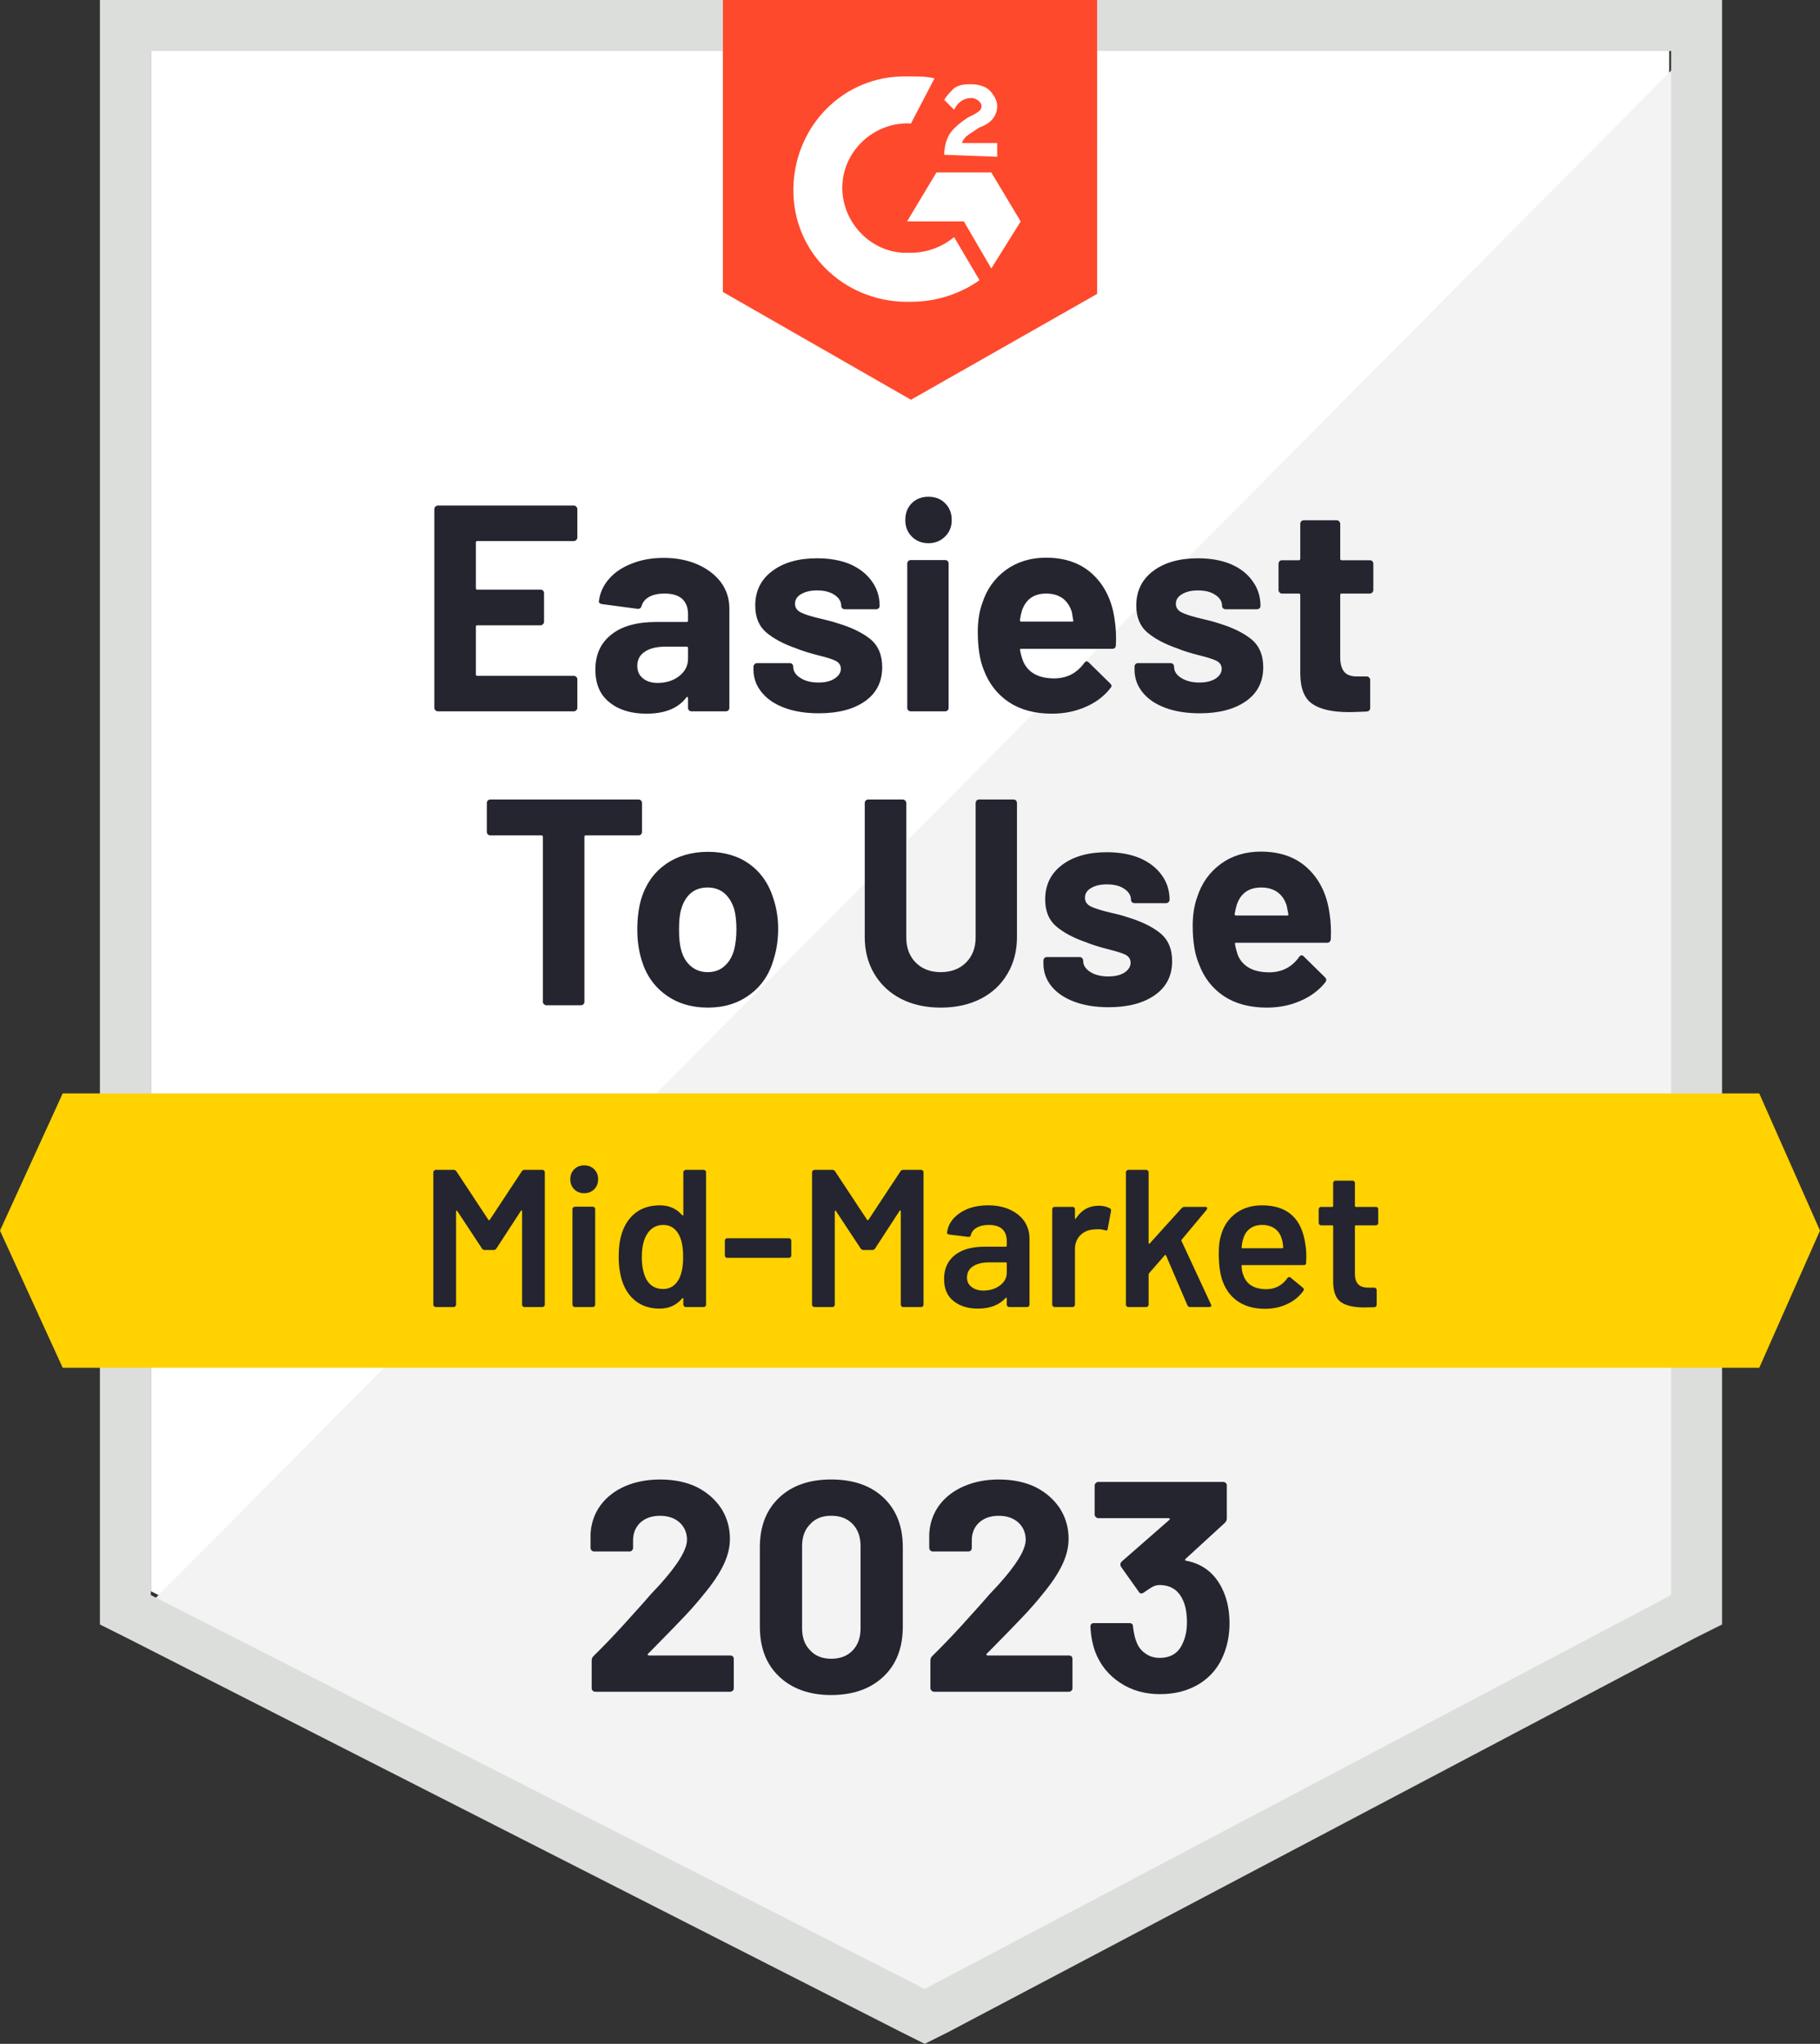
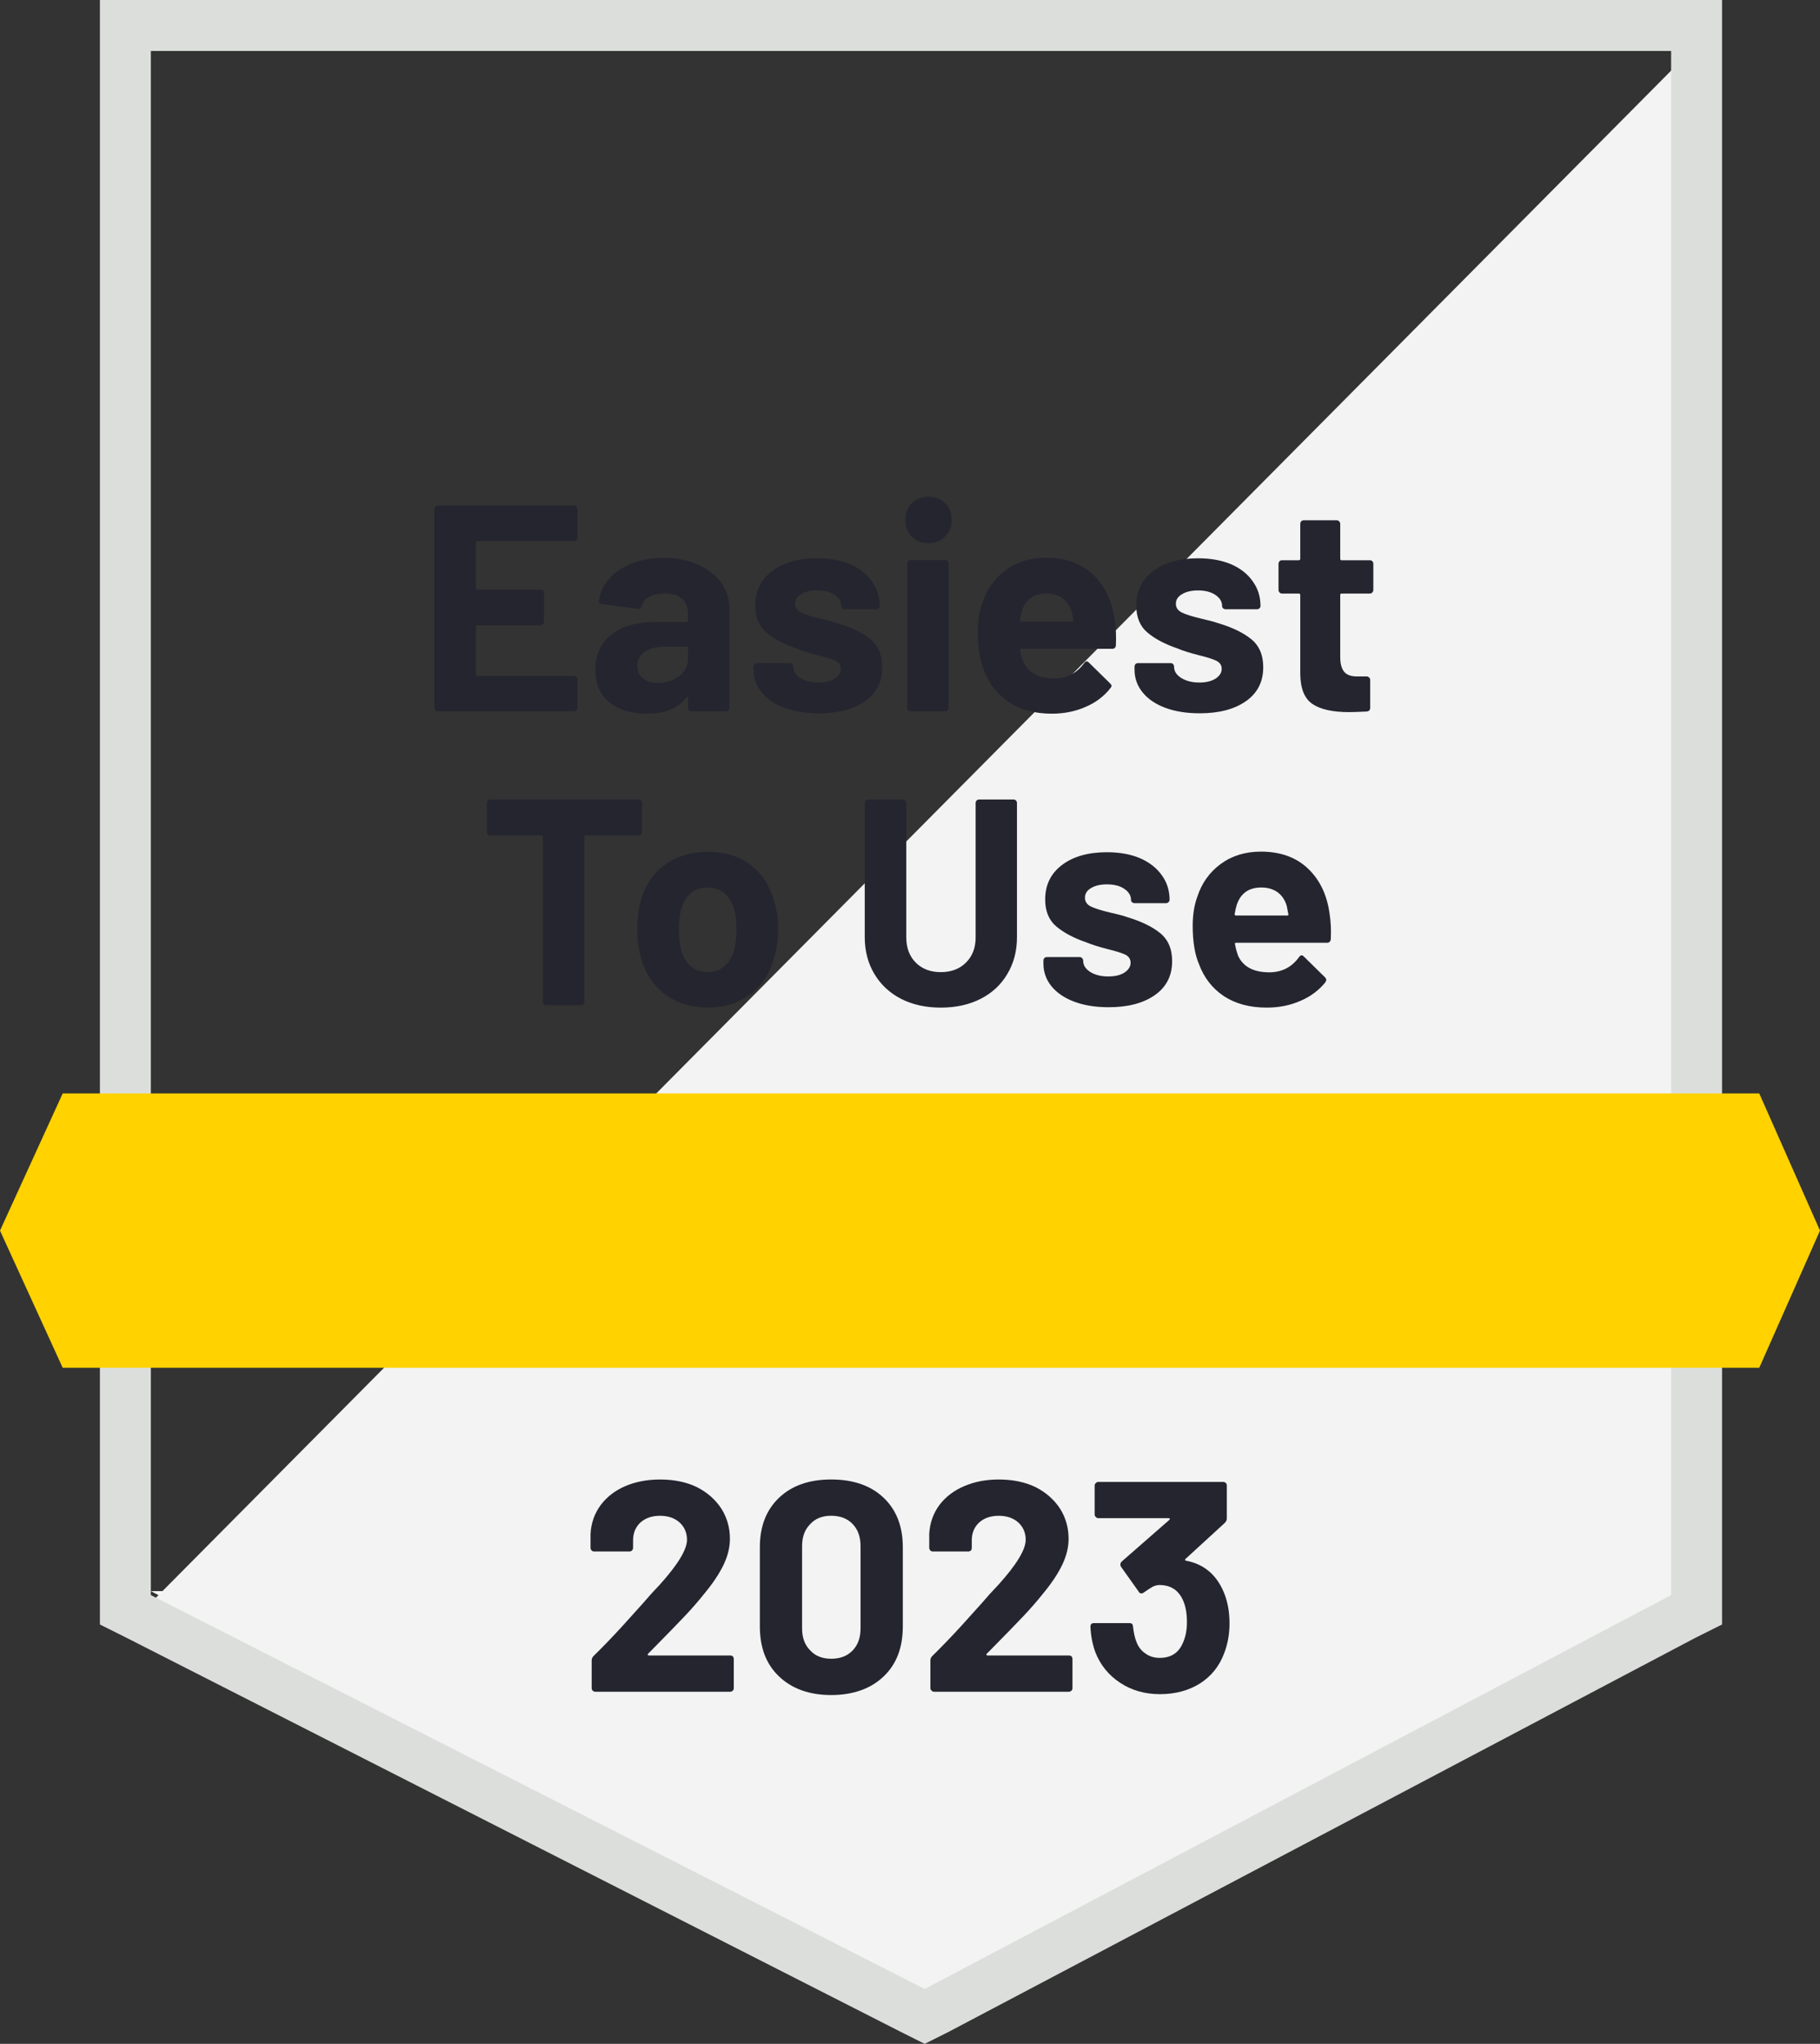
<svg xmlns="http://www.w3.org/2000/svg" id="uuid-c8241b61-4437-408c-9aa6-7b1a7b11bcff" viewBox="0 0 92.9 104.3">
  <rect x="0" y="0" width="92.9" height="104.3" fill="#333333" stroke="none" />
  <defs>
    <style>.uuid-7a9c028b-1010-422b-a69c-4e149cd1375e{fill:#f2f3f2;}.uuid-7a9c028b-1010-422b-a69c-4e149cd1375e,.uuid-8acf2122-672b-49dd-8430-a2041430587e,.uuid-9a525aef-9a25-4c44-99be-b564b33cd157,.uuid-570b2bb3-0831-43be-b900-e7d4dbb0e0c5,.uuid-dae08a7e-893c-4511-805b-ebefc295434e,.uuid-50f3213e-fe6c-47d5-b0cb-45ae569da138,.uuid-c8cc9ca6-5390-4a3a-b453-71d098a85eef{stroke-width:0px;}.uuid-8acf2122-672b-49dd-8430-a2041430587e{fill:#252530;}.uuid-9a525aef-9a25-4c44-99be-b564b33cd157{fill:#242530;}.uuid-570b2bb3-0831-43be-b900-e7d4dbb0e0c5{fill:#dcdedc;}.uuid-dae08a7e-893c-4511-805b-ebefc295434e{fill:#fff;}.uuid-50f3213e-fe6c-47d5-b0cb-45ae569da138{fill:#ffd200;}.uuid-c8cc9ca6-5390-4a3a-b453-71d098a85eef{fill:#ff492c;}</style>
  </defs>
-   <path class="uuid-dae08a7e-893c-4511-805b-ebefc295434e" d="m7.7,81.2l39.5,20.1,38-20.1V2.6H7.7v78.6Z" />
+   <path class="uuid-dae08a7e-893c-4511-805b-ebefc295434e" d="m7.7,81.2l39.5,20.1,38-20.1V2.6v78.6Z" />
  <path class="uuid-7a9c028b-1010-422b-a69c-4e149cd1375e" d="m86,2.9L6.9,82.6l41,20.3,38.1-19.5V2.9Z" />
  <path class="uuid-570b2bb3-0831-43be-b900-e7d4dbb0e0c5" d="m5.1,28.8v54.1l1.4.7,39.5,20.1,1.2.6,1.2-.6,38.1-20.1,1.4-.7V0H5.1v28.8Zm2.6,52.6V2.6h77.6v78.8l-38.1,20.1L7.7,81.4Z" />
-   <path class="uuid-c8cc9ca6-5390-4a3a-b453-71d098a85eef" d="m46.5,3.9c.4,0,.8,0,1.2.1l-1.2,2.3c-1.8-.1-3.4,1.3-3.5,3.1-.1,1.8,1.3,3.4,3.1,3.5h.4c.8,0,1.6-.3,2.2-.8l1.3,2.2c-1,.7-2.2,1.1-3.5,1.1-3.2.1-5.9-2.3-6-5.5-.1-3.2,2.3-5.9,5.5-6,0,0,.5,0,.5,0Zm4.1,4.9l1.5,2.5-1.5,2.4-1.4-2.4h-2.9l1.5-2.5h2.8Zm-2.4-.9c0-.4.1-.8.3-1.1s.6-.6.9-.8l.2-.1c.4-.2.5-.3.5-.5s-.3-.4-.5-.4c-.4,0-.7.2-.9.6l-.5-.5c.1-.2.3-.4.5-.6.3-.2.6-.2.9-.2s.7.1.9.3.4.5.4.8c0,.5-.3.9-.9,1.1l-.3.2c-.3.2-.5.3-.6.6h1.8v.7s-2.7-.1-2.7-.1Zm-1.7,12.5l9.5-5.4V0h-19.1v14.9s9.6,5.5,9.6,5.5Z" />
  <path class="uuid-50f3213e-fe6c-47d5-b0cb-45ae569da138" d="m89.8,55.8H3.2l-3.2,7,3.2,7h86.6l3.1-7-3.1-7Z" />
  <path class="uuid-8acf2122-672b-49dd-8430-a2041430587e" d="m32.59,40.8c.047,0,.09.017.13.05.033.04.05.083.05.13v1.47c0,.047-.017.09-.05.13-.04.033-.083.05-.13.05h-2.69c-.047,0-.07.027-.07.08v8.41c0,.053-.017.097-.05.13-.04.033-.083.05-.13.05h-1.76c-.047,0-.087-.017-.12-.05-.04-.033-.06-.077-.06-.13v-8.41c0-.053-.023-.08-.07-.08h-2.61c-.047,0-.09-.017-.13-.05-.033-.04-.05-.083-.05-.13v-1.47c0-.047.017-.09.05-.13.04-.033.083-.05.13-.05h7.56Zm3.54,10.62c-.84,0-1.56-.22-2.16-.66s-1.01-1.04-1.23-1.8c-.14-.467-.21-.977-.21-1.53,0-.587.07-1.117.21-1.59.233-.74.647-1.32,1.24-1.74.607-.42,1.327-.63,2.16-.63.827,0,1.53.207,2.11.62.58.42.987,1,1.22,1.74.167.5.25,1.023.25,1.57,0,.54-.073,1.047-.22,1.52-.213.78-.62,1.39-1.22,1.83-.593.447-1.31.67-2.15.67Zm0-1.81c.333,0,.613-.1.84-.3.233-.2.4-.477.5-.83.08-.32.12-.67.12-1.05,0-.42-.04-.773-.12-1.06-.113-.34-.283-.607-.51-.8-.233-.187-.513-.28-.84-.28-.34,0-.623.093-.85.28-.227.193-.39.46-.49.8-.08.233-.12.587-.12,1.06,0,.453.037.803.11,1.05.093.353.26.63.5.83.233.2.52.3.86.3Zm11.89,1.81c-.767,0-1.443-.15-2.03-.45-.58-.3-1.033-.723-1.36-1.27-.327-.547-.49-1.173-.49-1.88v-6.84c0-.047.017-.09.05-.13.04-.033.083-.05.13-.05h1.75c.053,0,.097.017.13.05.04.04.06.083.06.13v6.86c0,.527.16.953.48,1.28.327.327.753.49,1.28.49.533,0,.963-.163,1.29-.49s.49-.753.49-1.28v-6.86c0-.047.017-.09.05-.13.033-.033.077-.05.13-.05h1.75c.053,0,.097.017.13.05.033.04.05.083.05.13v6.84c0,.707-.163,1.333-.49,1.88-.32.547-.773.97-1.36,1.27-.587.3-1.267.45-2.04.45Zm8.57-.02c-.667,0-1.25-.093-1.75-.28-.5-.187-.89-.45-1.17-.79-.273-.34-.41-.727-.41-1.16v-.15c0-.047.017-.09.05-.13.033-.033.077-.05.13-.05h1.67c.047,0,.087.017.12.05.04.04.06.083.06.13v.01c0,.227.12.417.36.57.247.153.553.23.92.23.347,0,.623-.067.83-.2.207-.14.31-.307.31-.5,0-.18-.087-.317-.26-.41-.187-.087-.483-.18-.89-.28-.467-.12-.837-.237-1.11-.35-.64-.22-1.15-.49-1.53-.81s-.57-.78-.57-1.38c0-.74.287-1.327.86-1.76.573-.433,1.337-.65,2.29-.65.64,0,1.2.1,1.68.3.48.207.853.497,1.12.87.267.367.4.787.4,1.26,0,.047-.02.087-.06.12-.033.033-.073.05-.12.05h-1.61c-.047,0-.09-.017-.13-.05-.033-.033-.05-.073-.05-.12,0-.22-.113-.407-.34-.56-.22-.153-.517-.23-.89-.23-.333,0-.603.063-.81.19-.207.12-.31.283-.31.49,0,.2.1.35.3.45.207.1.55.207,1.03.32l.38.09c.14.033.287.077.44.13.713.213,1.273.483,1.68.81.413.333.62.813.62,1.44,0,.74-.293,1.317-.88,1.73-.587.413-1.373.62-2.36.62Zm11.28-4.75c.06.38.08.803.06,1.27-.013.127-.08.19-.2.19h-4.63c-.06,0-.08.023-.06.07.033.2.087.4.16.6.26.56.793.84,1.6.84.64-.007,1.143-.267,1.51-.78.04-.06.087-.09.14-.09.027,0,.06.02.1.06l1.08,1.06c.047.053.07.1.07.14,0,.02-.017.06-.05.12-.333.413-.76.73-1.28.95-.52.227-1.09.34-1.71.34-.86,0-1.587-.193-2.18-.58-.593-.393-1.02-.94-1.28-1.64-.213-.5-.32-1.153-.32-1.96,0-.553.077-1.04.23-1.46.227-.707.627-1.27,1.2-1.69.573-.42,1.257-.63,2.05-.63,1,0,1.803.29,2.41.87.607.58.973,1.353,1.1,2.32Zm-3.49-1.36c-.633,0-1.05.293-1.25.88-.04.133-.077.293-.11.48,0,.047.027.07.08.07h2.6c.06,0,.08-.023.06-.07-.053-.287-.08-.427-.08-.42-.087-.3-.243-.533-.47-.7-.227-.16-.503-.24-.83-.24ZM29.47,27.43c0,.053-.02.097-.06.13-.033.033-.073.05-.12.05h-4.93c-.047,0-.07.027-.07.08v2.32c0,.053.023.08.07.08h3.23c.047,0,.09.017.13.05.033.04.05.083.05.13v1.45c0,.053-.017.097-.05.13-.04.04-.083.06-.13.06h-3.23c-.047,0-.07.023-.07.07v2.43c0,.053.023.08.07.08h4.93c.047,0,.087.017.12.05.04.033.06.073.06.12v1.46c0,.053-.02.097-.06.13-.033.033-.073.05-.12.05h-6.94c-.047,0-.087-.017-.12-.05-.04-.033-.06-.077-.06-.13v-10.14c0-.047.02-.09.06-.13.033-.033.073-.05.12-.05h6.94c.047,0,.087.017.12.05.04.04.06.083.06.13v1.45Zm4.41,1.04c.647,0,1.227.113,1.74.34.507.227.903.533,1.19.92.28.393.42.83.42,1.31v5.08c0,.053-.017.097-.05.13s-.077.05-.13.05h-1.75c-.053,0-.097-.017-.13-.05s-.05-.077-.05-.13v-.49c0-.033-.01-.053-.03-.06-.02-.013-.04-.003-.06.03-.42.547-1.097.82-2.03.82-.78,0-1.407-.19-1.88-.57-.487-.38-.73-.94-.73-1.68,0-.767.273-1.363.82-1.79.533-.427,1.3-.64,2.3-.64h1.54c.047,0,.07-.023.07-.07v-.33c0-.333-.1-.593-.3-.78-.2-.18-.5-.27-.9-.27-.307,0-.563.053-.77.16-.207.113-.34.27-.4.47-.027.107-.093.157-.2.15l-1.81-.24c-.12-.02-.177-.067-.17-.14.047-.42.217-.8.51-1.14.293-.34.683-.603,1.17-.79.48-.193,1.023-.29,1.63-.29Zm-.31,6.38c.433,0,.8-.117,1.1-.35.3-.233.45-.53.45-.89v-.54c0-.047-.023-.07-.07-.07h-1.08c-.453,0-.807.087-1.06.26-.253.167-.38.407-.38.72,0,.267.093.477.28.63.187.16.44.24.76.24Zm8.23,1.55c-.673,0-1.26-.093-1.76-.28-.5-.187-.887-.45-1.16-.79-.28-.34-.42-.727-.42-1.16v-.15c0-.047.02-.09.06-.13.033-.033.073-.05.12-.05h1.67c.053,0,.097.017.13.05.033.04.05.083.05.13v.01c0,.227.123.417.37.57.24.153.547.23.92.23.34,0,.613-.067.82-.2.213-.14.32-.307.32-.5,0-.18-.09-.317-.27-.41-.18-.087-.477-.18-.89-.28-.467-.12-.837-.237-1.11-.35-.64-.22-1.15-.49-1.53-.81s-.57-.78-.57-1.38c0-.74.29-1.327.87-1.76.573-.433,1.337-.65,2.29-.65.64,0,1.2.1,1.68.3.473.207.843.497,1.11.87.267.367.4.787.4,1.26,0,.047-.017.087-.05.12s-.077.05-.13.05h-1.6c-.053,0-.097-.017-.13-.05s-.05-.073-.05-.12c0-.22-.113-.407-.34-.56-.227-.153-.523-.23-.89-.23-.333,0-.607.063-.82.19-.207.12-.31.283-.31.49,0,.2.103.35.31.45.2.1.543.207,1.03.32.107.027.23.057.37.09s.29.077.45.13c.713.213,1.273.483,1.68.81.407.333.61.813.61,1.44,0,.74-.29,1.317-.87,1.73-.587.413-1.373.62-2.36.62Zm5.59-8.68c-.34,0-.623-.113-.85-.34-.22-.22-.33-.5-.33-.84,0-.353.11-.64.33-.86s.503-.33.85-.33c.353,0,.637.11.85.33.227.22.34.507.34.86,0,.34-.113.62-.34.84-.227.227-.51.34-.85.34Zm-.9,8.58c-.047,0-.09-.017-.13-.05-.033-.033-.05-.077-.05-.13v-7.36c0-.053.017-.097.05-.13.04-.033.083-.05.13-.05h1.75c.053,0,.097.017.13.05s.05.077.05.13v7.36c0,.053-.017.097-.05.13s-.077.05-.13.05h-1.75Zm10.41-4.65c.06.38.08.803.06,1.27-.007.127-.07.19-.19.19h-4.64c-.06,0-.08.023-.06.07.033.2.09.4.17.6.26.56.787.84,1.58.84.64-.007,1.147-.267,1.52-.78.04-.06.087-.09.14-.09.027,0,.06.02.1.06l1.08,1.06c.053.053.08.1.08.14,0,.02-.023.06-.07.12-.327.413-.75.73-1.27.95-.52.227-1.09.34-1.71.34-.86,0-1.587-.193-2.18-.58-.593-.393-1.023-.94-1.29-1.64-.207-.5-.31-1.153-.31-1.96,0-.553.077-1.04.23-1.46.227-.707.627-1.27,1.2-1.69.58-.42,1.263-.63,2.05-.63,1,0,1.803.29,2.41.87s.973,1.353,1.1,2.32Zm-3.5-1.36c-.627,0-1.04.293-1.24.88-.04.133-.073.293-.1.48,0,.047.023.07.07.07h2.6c.053,0,.07-.023.05-.07-.047-.287-.07-.427-.07-.42-.093-.3-.25-.533-.47-.7-.227-.16-.507-.24-.84-.24Zm7.84,6.11c-.673,0-1.26-.093-1.76-.28-.5-.187-.887-.45-1.16-.79-.273-.34-.41-.727-.41-1.16v-.15c0-.047.017-.09.05-.13.033-.033.077-.05.13-.05h1.66c.053,0,.097.017.13.05.033.04.05.083.05.13v.01c0,.227.123.417.37.57s.553.23.92.23c.34,0,.617-.067.83-.2.207-.14.31-.307.31-.5,0-.18-.09-.317-.27-.41-.18-.087-.473-.18-.88-.28-.473-.12-.843-.237-1.11-.35-.64-.22-1.15-.49-1.53-.81-.38-.32-.57-.78-.57-1.38,0-.74.287-1.327.86-1.76.573-.433,1.337-.65,2.29-.65.64,0,1.2.1,1.68.3.48.207.85.497,1.11.87.267.367.4.787.4,1.26,0,.047-.017.087-.05.12-.033.033-.077.05-.13.05h-1.6c-.053,0-.097-.017-.13-.05s-.05-.073-.05-.12c0-.22-.113-.407-.34-.56-.227-.153-.523-.23-.89-.23-.333,0-.603.063-.81.19-.213.12-.32.283-.32.49,0,.2.103.35.31.45.207.1.55.207,1.03.32.107.027.23.057.37.09.14.033.29.077.45.13.713.213,1.273.483,1.68.81.413.333.62.813.62,1.44,0,.74-.293,1.317-.88,1.73-.587.413-1.373.62-2.36.62Zm8.86-6.29c0,.047-.017.087-.05.12-.033.04-.077.06-.13.06h-1.44c-.047,0-.07.023-.07.07v3.18c0,.327.067.573.2.74.133.16.35.24.65.24h.5c.047,0,.087.017.12.05.04.033.06.077.06.13v1.42c0,.113-.06.177-.18.19-.42.02-.72.03-.9.03-.833,0-1.453-.137-1.86-.41-.413-.273-.623-.79-.63-1.55v-4.02c0-.047-.027-.07-.08-.07h-.85c-.053,0-.097-.02-.13-.06-.033-.033-.05-.073-.05-.12v-1.34c0-.047.017-.09.05-.13.033-.033.077-.05.13-.05h.85c.053,0,.08-.027.08-.08v-1.78c0-.047.017-.09.05-.13.033-.033.077-.05.13-.05h1.68c.047,0,.087.017.12.05.04.04.06.083.06.13v1.78c0,.053.023.08.07.08h1.44c.053,0,.097.017.13.05.033.04.05.083.05.13v1.34Z" />
-   <path class="uuid-9a525aef-9a25-4c44-99be-b564b33cd157" d="m26.63,59.78c.033-.053.08-.08.14-.08h.92c.033,0,.06.013.08.04.027.02.04.047.04.08v6.76c0,.033-.013.06-.04.08-.02.027-.047.04-.08.04h-.92c-.033,0-.063-.013-.09-.04-.02-.02-.03-.047-.03-.08v-4.77c0-.02-.007-.033-.02-.04-.02-.007-.033,0-.04.02l-1.25,1.92c-.033.053-.08.08-.14.08h-.46c-.06,0-.107-.027-.14-.08l-1.26-1.91c-.007-.02-.017-.027-.03-.02-.02.007-.03.02-.03.04v4.76c0,.033-.013.06-.04.08-.02.027-.047.04-.08.04h-.92c-.033,0-.06-.013-.08-.04-.027-.02-.04-.047-.04-.08v-6.76c0-.033.013-.06.04-.08.02-.027.047-.04.08-.04h.92c.06,0,.107.027.14.08l1.63,2.47c.013.013.027.02.04.02.013,0,.023-.007.03-.02,0,0,1.63-2.47,1.63-2.47Zm3.19,1.11c-.207,0-.377-.067-.51-.2-.133-.133-.2-.303-.2-.51s.067-.377.2-.51c.133-.133.303-.2.51-.2s.377.067.51.2c.133.133.2.303.2.51s-.067.377-.2.51c-.133.133-.303.2-.51.2Zm-.48,5.81c-.033,0-.06-.013-.08-.04-.027-.02-.04-.047-.04-.08v-4.88c0-.033.013-.06.04-.08.02-.027.047-.04.08-.04h.92c.033,0,.063.013.09.04.02.02.03.047.03.08v4.88c0,.033-.01.06-.03.08-.027.027-.057.04-.09.04h-.92Zm5.54-6.88c0-.033.013-.06.04-.08.02-.027.047-.04.08-.04h.92c.033,0,.063.013.09.04.02.02.03.047.03.08v6.76c0,.033-.01.06-.03.08-.027.027-.057.04-.09.04h-.92c-.033,0-.06-.013-.08-.04-.027-.02-.04-.047-.04-.08v-.3c0-.02-.007-.033-.02-.04s-.027,0-.04.02c-.293.347-.677.52-1.15.52s-.873-.123-1.2-.37c-.327-.247-.563-.59-.71-1.03-.12-.373-.18-.79-.18-1.25,0-.473.057-.88.17-1.22.147-.44.383-.783.71-1.03.327-.247.737-.37,1.23-.37.46,0,.837.167,1.13.5.013.013.027.02.04.02.013-.007.02-.02.02-.04v-2.17 0Zm-.24,5.48c.153-.273.23-.66.23-1.16,0-.52-.083-.917-.25-1.19-.18-.293-.433-.44-.76-.44-.34,0-.607.14-.8.42-.2.293-.3.7-.3,1.22,0,.467.08.85.24,1.15.187.32.47.48.85.48.34,0,.603-.16.79-.48Zm2.48-1.11c-.033,0-.06-.01-.08-.03-.027-.027-.04-.057-.04-.09v-.76c0-.033.013-.063.04-.09.02-.02.047-.03.08-.03h3.15c.033,0,.06.01.08.03.027.027.04.057.04.09v.76c0,.033-.013.063-.04.09-.02.02-.047.03-.08.03h-3.15Zm8.84-4.41c.033-.053.08-.08.14-.08h.92c.033,0,.063.013.09.04.02.02.03.047.03.08v6.76c0,.033-.01.06-.03.08-.027.027-.057.04-.09.04h-.92c-.033,0-.06-.013-.08-.04-.027-.02-.04-.047-.04-.08v-4.77c0-.02-.007-.033-.02-.04-.02-.007-.033,0-.04.02l-1.25,1.92c-.033.053-.08.08-.14.08h-.46c-.06,0-.107-.027-.14-.08l-1.26-1.91c-.007-.02-.017-.027-.03-.02-.02.007-.03.02-.03.04v4.76c0,.033-.01.06-.03.08-.027.027-.057.04-.09.04h-.92c-.033,0-.06-.013-.08-.04-.027-.02-.04-.047-.04-.08v-6.76c0-.033.013-.06.04-.08.02-.027.047-.04.08-.04h.92c.06,0,.107.027.14.08l1.63,2.47c.013.013.027.02.04.02s.023-.007.03-.02c0,0,1.63-2.47,1.63-2.47Zm4.48,1.73c.42,0,.79.073,1.11.22s.567.347.74.6c.173.26.26.553.26.88v3.37c0,.033-.01.06-.03.08-.027.027-.057.04-.09.04h-.92c-.033,0-.06-.013-.08-.04-.027-.02-.04-.047-.04-.08v-.32c0-.02-.007-.033-.02-.04-.013,0-.027.007-.04.02-.327.36-.8.54-1.42.54-.5,0-.91-.127-1.23-.38-.327-.253-.49-.63-.49-1.13,0-.52.183-.927.55-1.22.36-.287.87-.43,1.53-.43h1.07c.033,0,.05-.017.05-.05v-.24c0-.26-.077-.463-.23-.61-.153-.14-.383-.21-.69-.21-.253,0-.457.047-.61.14-.16.087-.26.21-.3.37-.02.08-.067.113-.14.1l-.97-.12c-.033-.007-.06-.017-.08-.03-.027-.02-.037-.043-.03-.07.053-.407.273-.74.66-1,.38-.26.86-.39,1.44-.39Zm-.24,4.35c.327,0,.607-.087.84-.26.233-.173.35-.393.35-.66v-.47c0-.033-.017-.05-.05-.05h-.84c-.353,0-.63.067-.83.2-.207.133-.31.323-.31.57,0,.213.08.377.24.49.153.12.353.18.6.18v0Zm5.89-4.33c.213,0,.4.043.56.13.053.027.073.077.06.15l-.17.9c-.007.08-.053.103-.14.07-.1-.033-.217-.05-.35-.05-.087,0-.153.003-.2.01-.28.013-.513.11-.7.29-.187.187-.28.427-.28.72v2.83c0,.033-.01.06-.03.08-.027.027-.057.04-.09.04h-.92c-.033,0-.06-.013-.08-.04-.027-.02-.04-.047-.04-.08v-4.87c0-.033.013-.063.04-.09.02-.02.047-.03.08-.03h.92c.033,0,.063.01.09.03.02.027.03.057.03.09v.45c0,.027.007.04.02.04.007.007.017,0,.03-.02.28-.433.67-.65,1.17-.65Zm1.5,5.17c-.033,0-.06-.013-.08-.04-.027-.02-.04-.047-.04-.08v-6.76c0-.033.013-.06.04-.08.02-.027.047-.04.08-.04h.92c.033,0,.06.013.08.04.027.02.04.047.04.08v3.61c0,.02.007.033.02.04.013.007.027,0,.04-.02l1.62-1.79c.047-.047.097-.07.15-.07h1.06c.067,0,.1.023.1.07,0,.02-.01.047-.03.08l-1.27,1.52c-.02.02-.023.043-.01.07l1.5,3.23c.013.027.02.047.02.06,0,.053-.037.08-.11.08h-.97c-.067,0-.113-.03-.14-.09l-1.09-2.54c-.007-.013-.02-.023-.04-.03-.013,0-.023.007-.03.02l-.8.92c-.013.027-.02.05-.02.07v1.53c0,.033-.013.06-.04.08-.02.027-.047.04-.08.04h-.92Zm9.05-3.13c.027.167.04.353.04.56l-.01.31c0,.08-.04.12-.12.12h-3.13c-.033,0-.05.017-.05.05.02.22.05.37.09.45.16.48.55.723,1.17.73.453,0,.813-.187,1.08-.56.027-.04.06-.06.1-.06.027,0,.05.01.07.03l.62.51c.06.047.07.1.03.16-.207.293-.483.52-.83.68-.34.16-.72.24-1.14.24-.52,0-.963-.117-1.33-.35-.36-.233-.623-.56-.79-.98-.153-.36-.23-.86-.23-1.5,0-.387.04-.7.12-.94.133-.467.387-.837.76-1.11.367-.267.81-.4,1.33-.4,1.313,0,2.053.687,2.22,2.06Zm-2.22-1.06c-.247,0-.453.063-.62.19-.16.12-.273.29-.34.51-.04.113-.067.26-.08.44-.013.033,0,.05.04.05h2.03c.033,0,.05-.017.05-.05-.013-.167-.033-.293-.06-.38-.06-.24-.177-.427-.35-.56-.18-.133-.403-.2-.67-.2v-0Zm5.93-.1c0,.033-.01.06-.03.08-.027.027-.057.04-.09.04h-1.02c-.033,0-.05.017-.05.05v2.41c0,.253.057.437.17.55.107.113.28.17.52.17h.3c.033,0,.06.01.08.03.027.027.04.057.04.09v.75c0,.073-.04.117-.12.13l-.52.01c-.527,0-.92-.09-1.18-.27s-.393-.52-.4-1.02v-2.85c0-.033-.017-.05-.05-.05h-.57c-.033,0-.06-.013-.08-.04-.027-.02-.04-.047-.04-.08v-.7c0-.033.013-.063.04-.09.02-.02.047-.03.08-.03h.57c.033,0,.05-.017.05-.05v-1.17c0-.033.013-.063.04-.09.02-.02.047-.03.08-.03h.87c.033,0,.06.01.08.03.027.027.04.057.04.09v1.17c0,.033.017.05.05.05h1.02c.033,0,.063.01.09.03.02.027.03.057.03.09,0,0,0,.7,0,.7Z" />
  <path class="uuid-8acf2122-672b-49dd-8430-a2041430587e" d="m33.079,84.389c-.02.02-.025.041-.015.061.01.02.031.031.061.031h4.146c.051,0,.097.015.138.046.031.041.046.087.046.138v1.484c0,.051-.015.092-.046.122-.041.041-.087.061-.138.061h-6.885c-.051,0-.097-.02-.138-.061-.031-.031-.046-.071-.046-.122v-1.407c0-.092.031-.168.092-.229.5-.49,1.01-1.02,1.53-1.591.52-.581.847-.943.979-1.086.286-.337.576-.658.872-.964.928-1.03,1.392-1.795,1.392-2.295,0-.357-.127-.653-.382-.887-.255-.224-.586-.337-.994-.337s-.739.112-.994.337c-.255.235-.382.541-.382.918v.382c0,.051-.02.097-.061.138-.031.031-.071.046-.122.046h-1.805c-.051 0-.092-.015-.122-.046-.041-.041-.061-.087-.061-.138v-.719c.031-.551.204-1.04.52-1.469.316-.418.734-.739,1.255-.964.53-.224,1.122-.337,1.775-.337.724-0,1.357.133,1.897.398.53.275.943.643,1.239,1.102.286.459.428.969.428,1.53,0,.428-.107.867-.321,1.316s-.535.933-.964,1.453c-.316.398-.658.79-1.025,1.178-.367.388-.913.949-1.637,1.683,0,0-.229.229-.229.23Z" />
  <path class="uuid-8acf2122-672b-49dd-8430-a2041430587e" d="m45.104,76.433c-.658-.627-1.56-.933-2.677-.933-1.117,0-2.004.306-2.662.933-.658.627-.979,1.469-.979,2.524v4.039c0,1.086.321,1.928.979,2.555.658.627,1.545.949,2.662.949,1.117,0,2.019-.321,2.677-.949.658-.627.979-1.469.979-2.555v-4.039c0-1.056-.321-1.897-.979-2.524Zm-1.178,6.67c0,.474-.138.842-.398,1.117-.275.291-.643.428-1.102.428-.444,0-.811-.138-1.071-.428-.275-.275-.413-.643-.413-1.117v-4.207c0-.474.138-.841.413-1.117.26-.291.627-.428,1.071-.428.459,0,.826.138,1.102.428.26.275.398.643.398,1.117v4.207Z" />
  <path class="uuid-8acf2122-672b-49dd-8430-a2041430587e" d="m50.367,84.389c-.02.02-.025.041-.015.061.01.02.031.031.061.031h4.146c.051,0,.097.015.138.046.031.041.046.087.046.138v1.484c0,.051-.015.092-.046.122-.041.041-.087.061-.138.061h-6.885c-.051,0-.092-.02-.122-.061-.041-.031-.061-.071-.061-.122v-1.407c0-.092.031-.168.092-.229.5-.49,1.01-1.02,1.53-1.591.52-.581.847-.943.979-1.086.286-.337.576-.658.872-.964.928-1.03,1.392-1.795,1.392-2.295,0-.357-.128-.653-.382-.887-.255-.224-.586-.337-.994-.337s-.739.112-.994.337c-.255.235-.382.541-.382.918v.382c0,.051-.015.097-.046.138-.041.031-.087.046-.138.046h-1.805c-.051 0-.092-.015-.122-.046-.041-.041-.061-.087-.061-.138v-.719c.031-.551.204-1.04.52-1.469.316-.418.739-.739,1.27-.964.52-.224,1.107-.337,1.759-.337.724-0,1.357.133,1.897.398.53.275.943.643,1.239,1.102.286.459.428.969.428,1.53,0,.428-.107.867-.321,1.316s-.535.933-.964,1.453c-.316.398-.658.79-1.025,1.178-.367.388-.913.949-1.637,1.683,0,0-.229.229-.229.23Z" />
  <path class="uuid-8acf2122-672b-49dd-8430-a2041430587e" d="m62.453,81.222c.204.469.306,1.01.306,1.622,0,.551-.092,1.061-.275,1.53-.245.653-.653,1.163-1.224,1.53-.581.367-1.265.551-2.05.551-.775 0-1.453-.194-2.035-.581-.592-.388-1.015-.913-1.27-1.576-.143-.398-.224-.826-.245-1.285,0-.122.061-.184.184-.184h1.805c.122 0.0.184.061.184.184.041.337.097.586.168.75.092.265.245.469.459.612.204.153.449.229.734.229.571-0.0.964-.25,1.178-.75.143-.306.214-.663.214-1.071,0-.479-.076-.872-.229-1.178-.235-.479-.627-.719-1.178-.719-.112-0-.229.031-.352.092-.122.071-.27.168-.444.291-.041.031-.082.046-.122.046-.061 0-.107-.031-.138-.092l-.903-1.27c-.02-.031-.031-.066-.031-.107,0-.061.02-.112.061-.153l2.433-2.127c.02-.02.031-.041.031-.061-.01-.02-.031-.031-.061-.031h-3.595c-.051,0-.092-.02-.122-.061-.041-.031-.061-.071-.061-.122v-1.484c0-.051.02-.092.061-.122.031-.041.071-.061.122-.061h6.38c.051-0.0.097.02.138.061.031.031.046.071.046.122v1.683c0,.082-.036.158-.107.229l-2.004,1.836c-.02.02-.025.041-.015.061,0,.02.02.031.061.031.887.173,1.52.699,1.897,1.576Z" />
</svg>